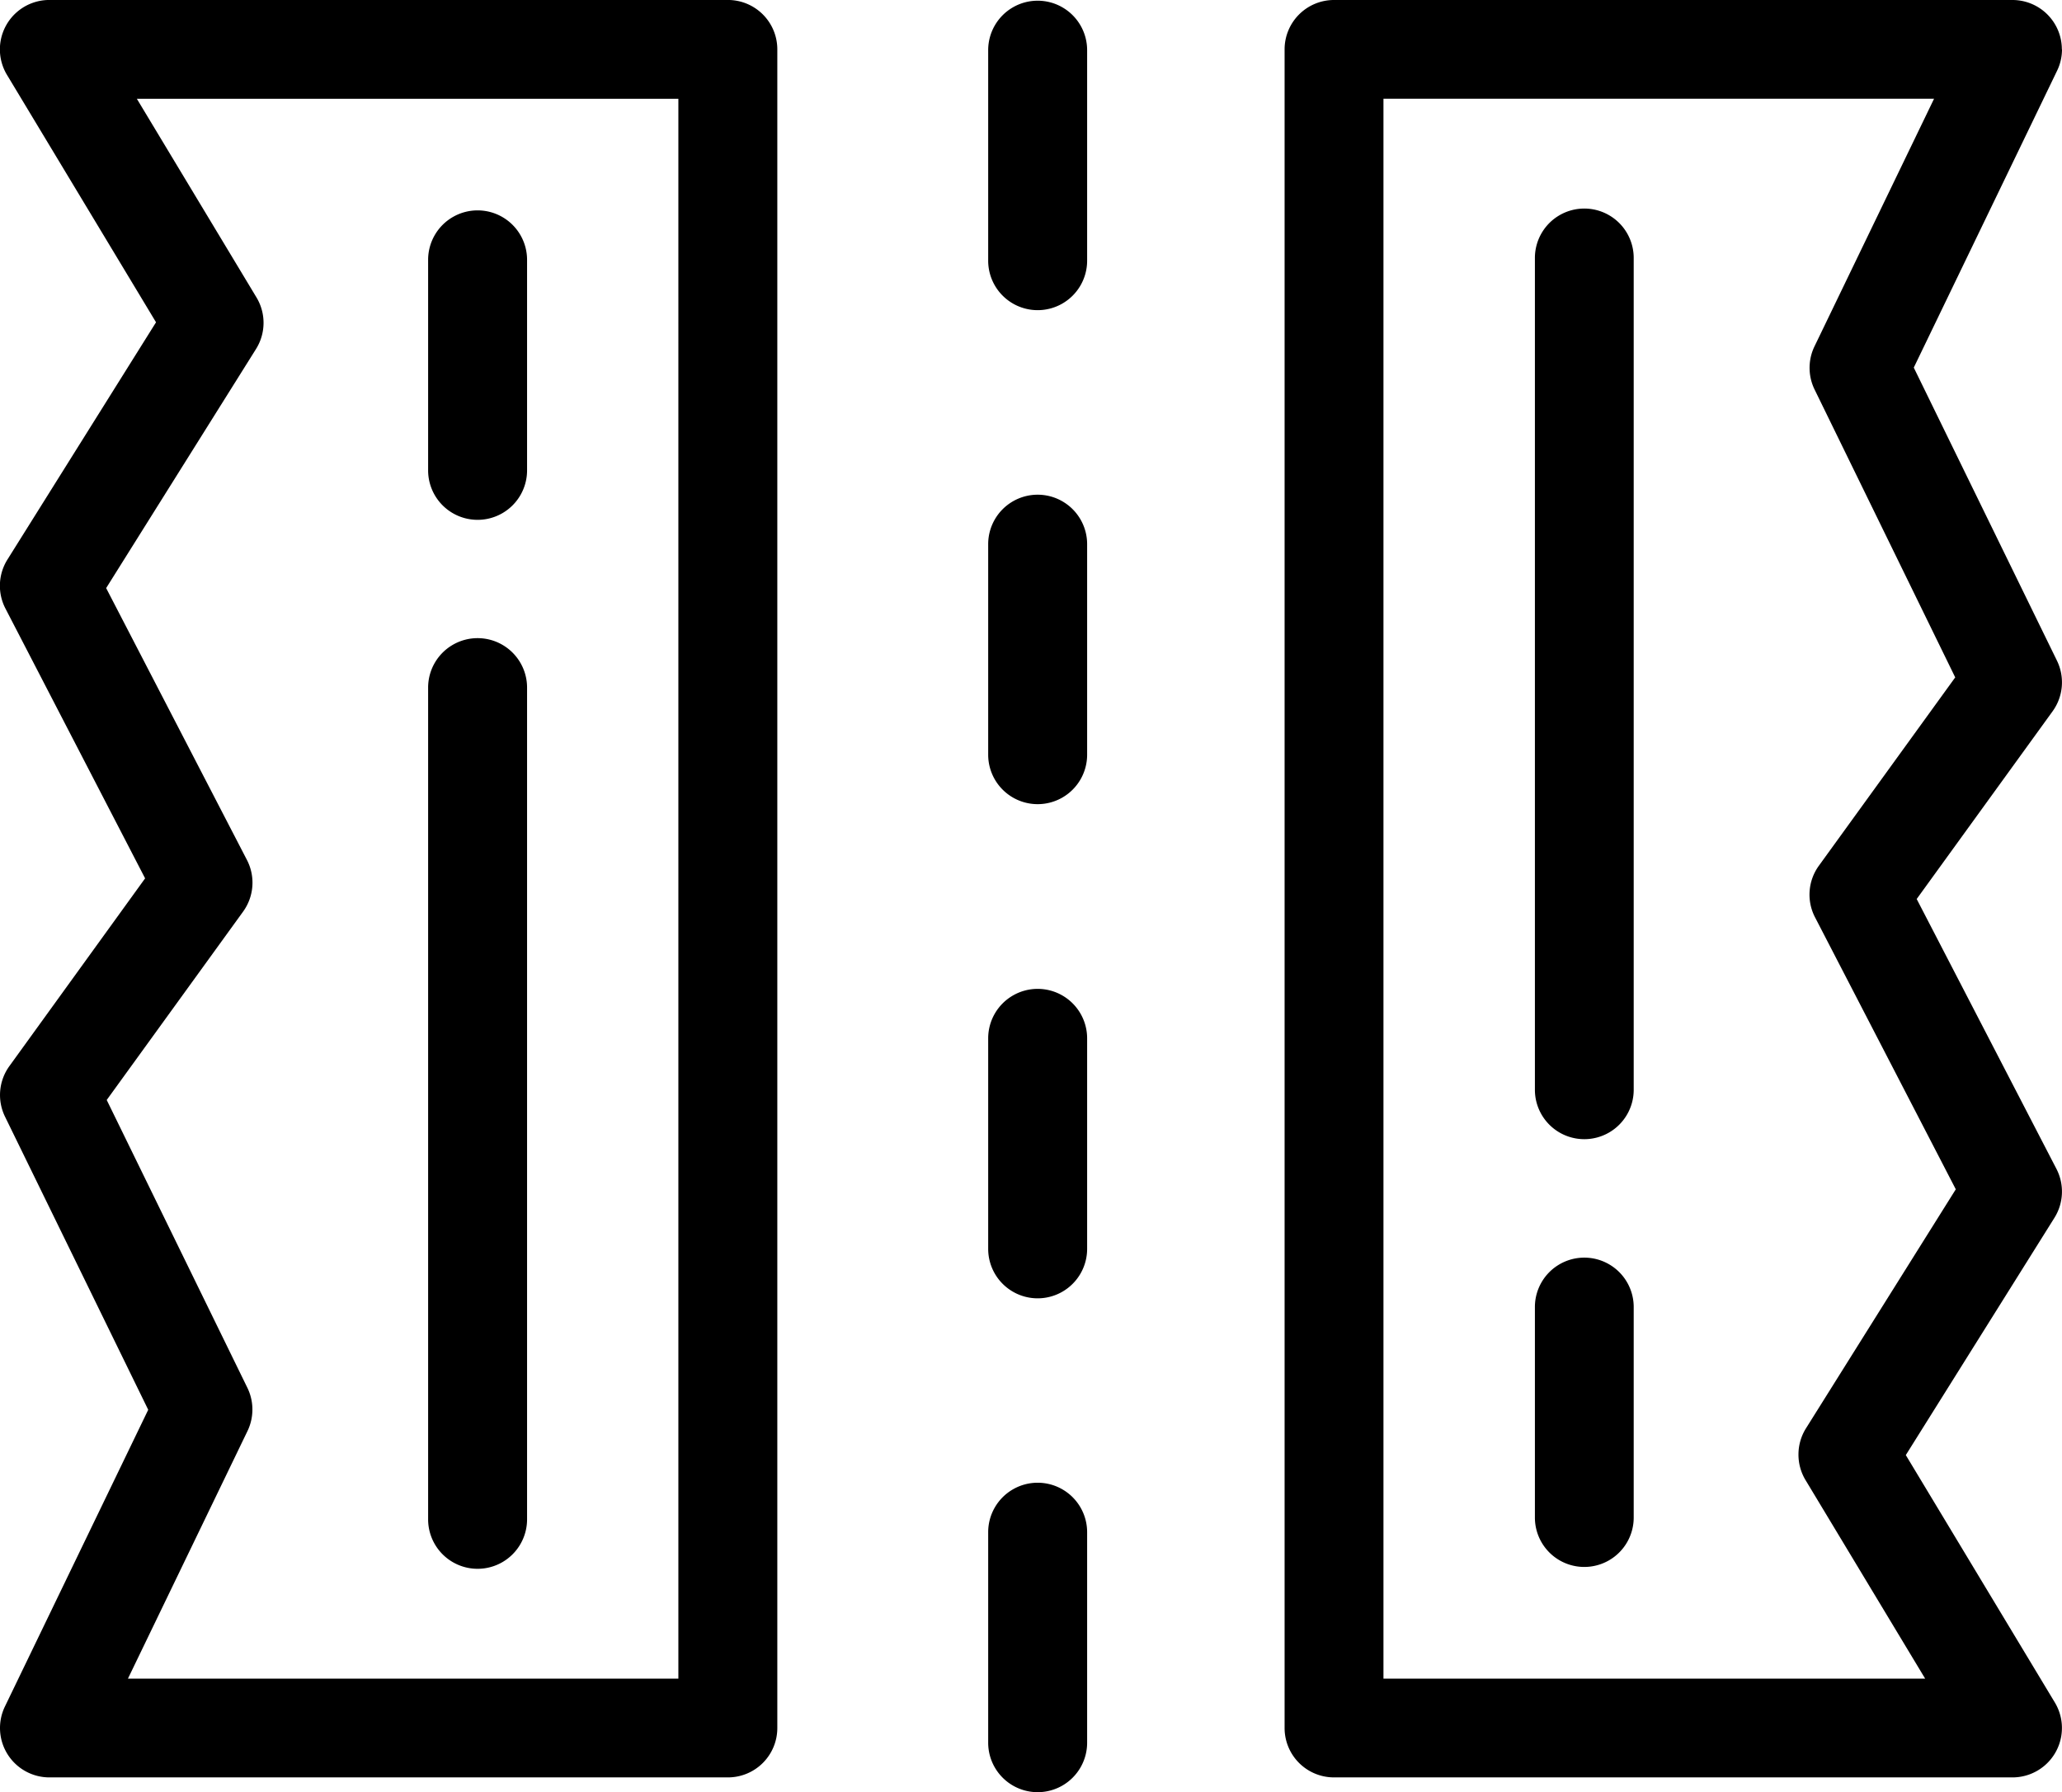
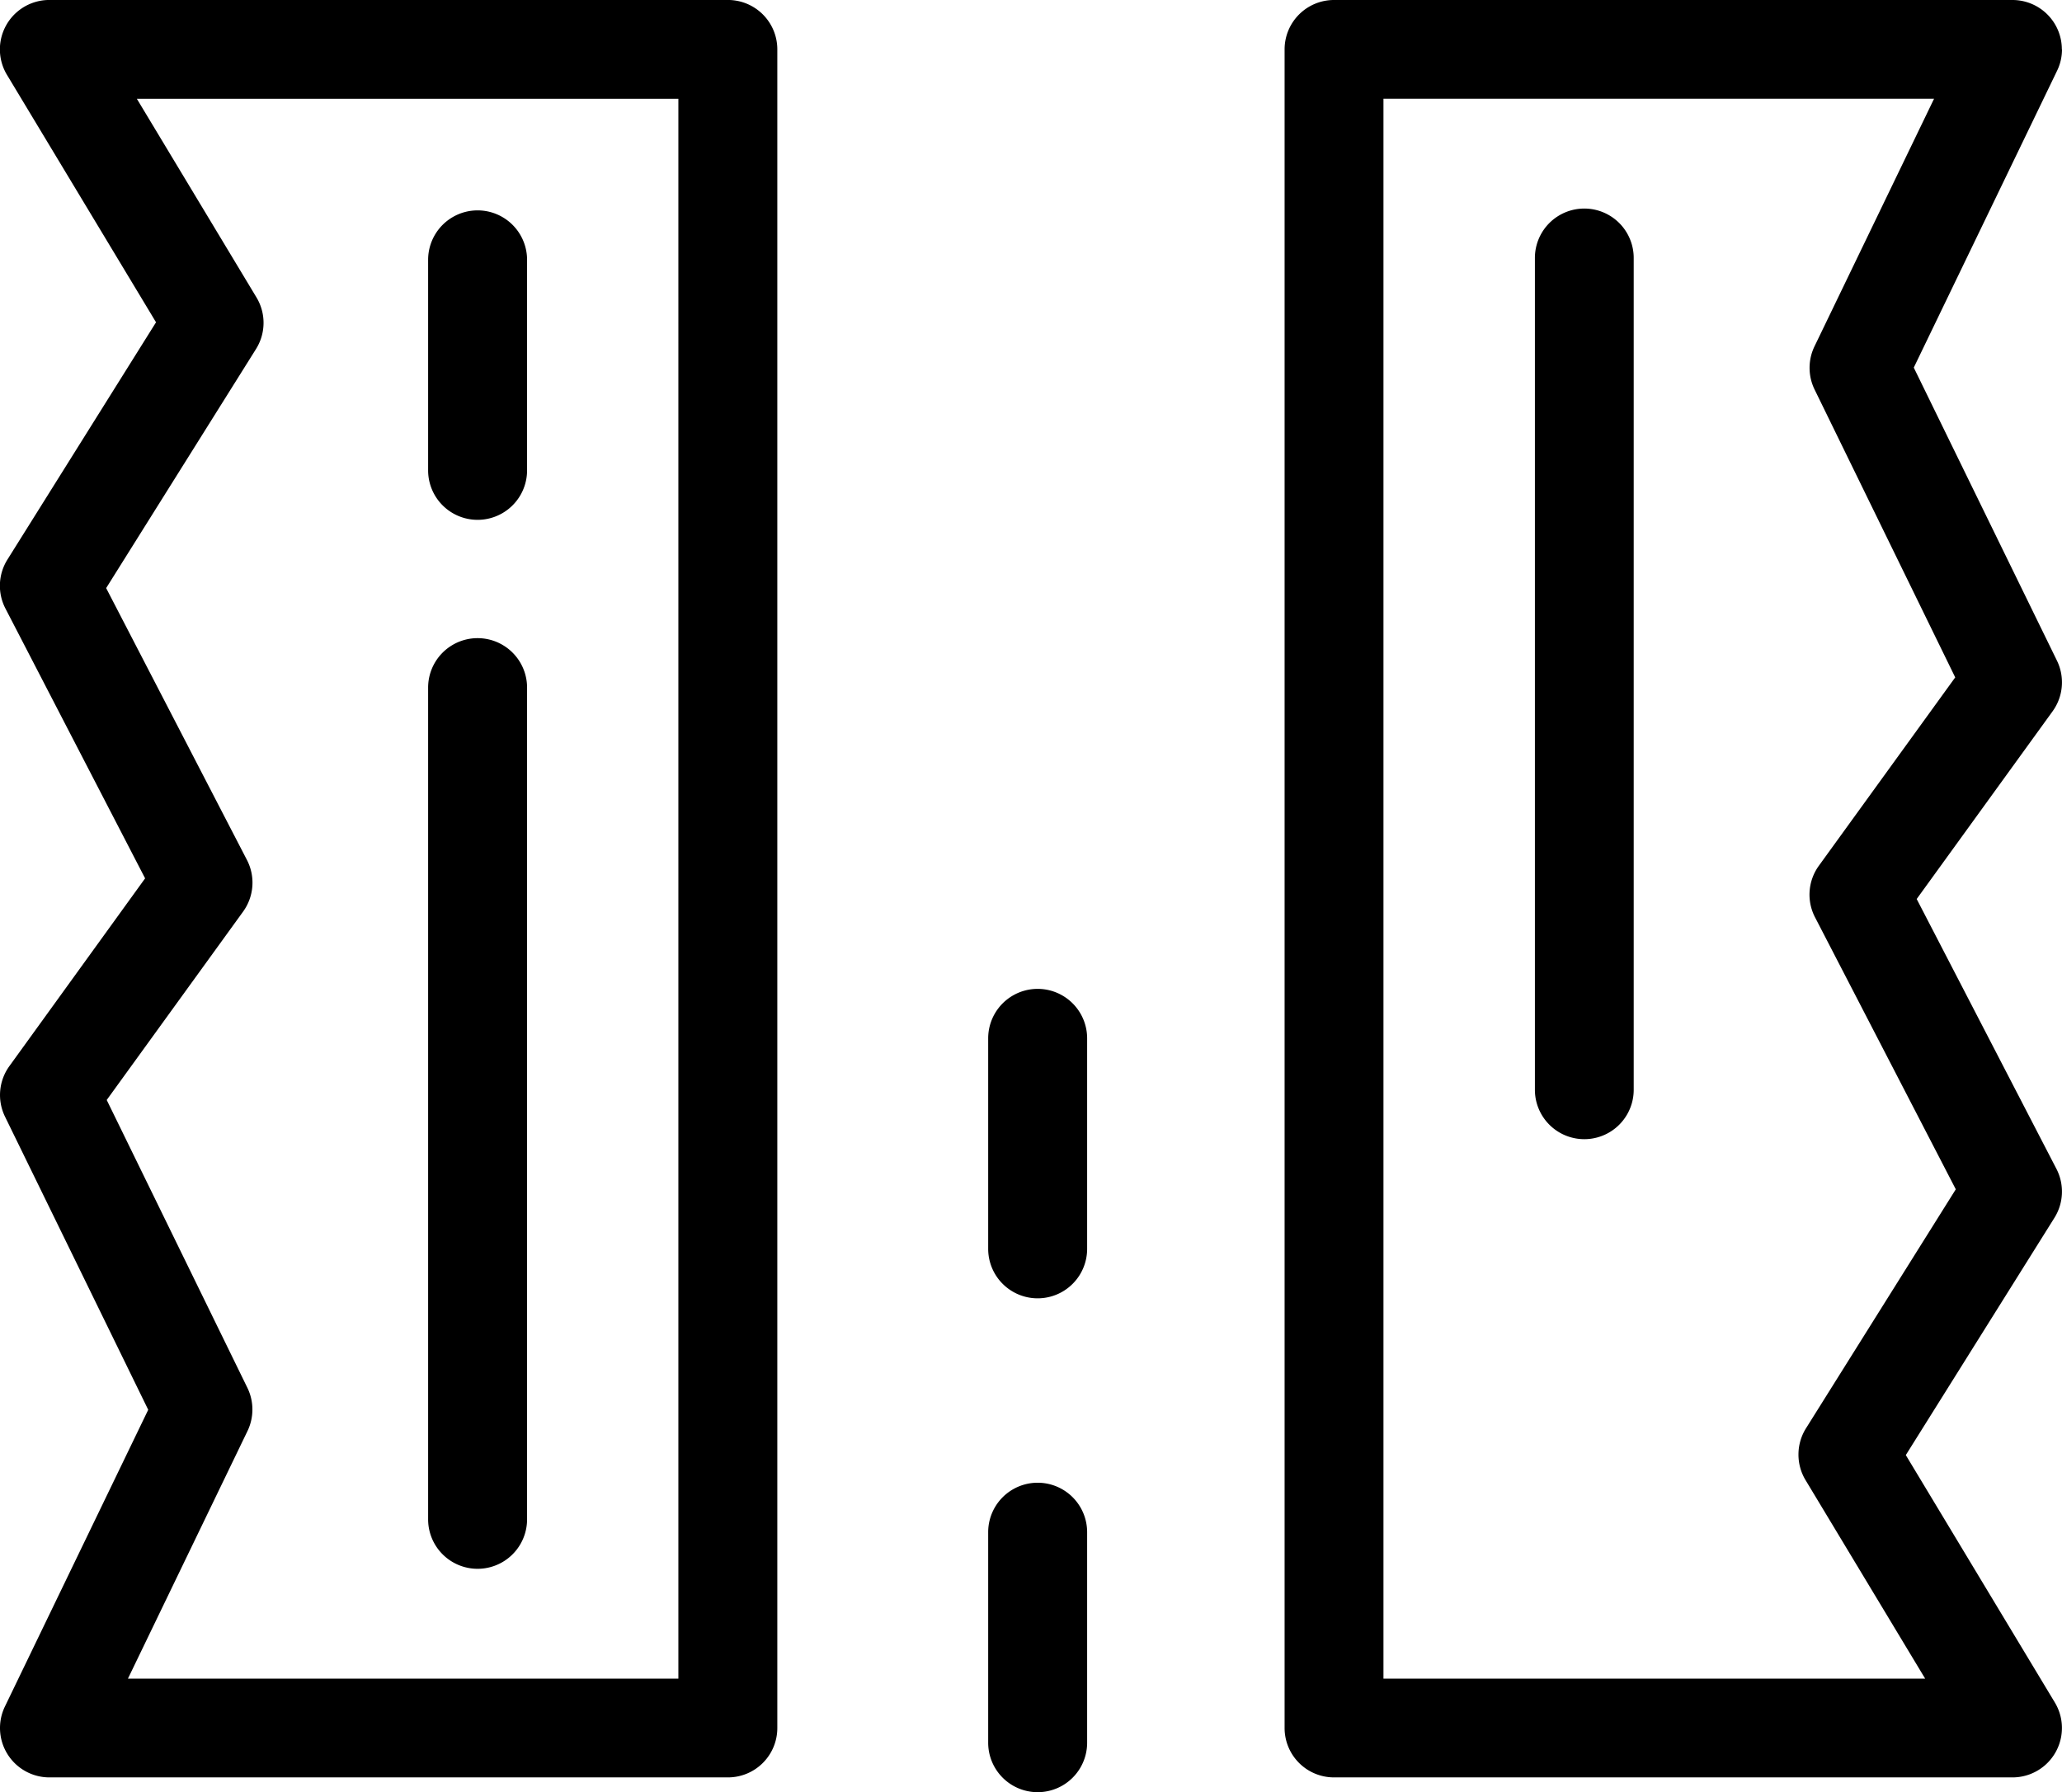
<svg xmlns="http://www.w3.org/2000/svg" width="72.939" height="63.403" viewBox="0 0 72.939 63.403">
  <g id="Group_31" data-name="Group 31" transform="translate(0 0)">
    <g id="Group_22" data-name="Group 22">
      <g id="Group_19" data-name="Group 19">
        <path id="Path_25" data-name="Path 25" d="M894.142,295.527v59.39a1.747,1.747,0,0,1-1.748,1.746h-24a1.748,1.748,0,0,1-1.575-2.506l5.07-10.5-5.065-10.369a1.744,1.744,0,0,1,.155-1.791l4.8-6.641-4.942-9.549a1.749,1.749,0,0,1,.072-1.73l5.256-8.394-5.272-8.753a1.748,1.748,0,0,1,1.5-2.65h24A1.747,1.747,0,0,1,894.142,295.527Zm-3.5,57.641V297.276H871.487l4.23,7.025a1.742,1.742,0,0,1-.016,1.829l-5.3,8.457,4.98,9.618a1.746,1.746,0,0,1-.137,1.829l-4.823,6.663,4.978,10.187a1.754,1.754,0,0,1,0,1.528l-4.227,8.756Z" transform="translate(-866.646 -293.781)" />
      </g>
      <g id="Group_20" data-name="Group 20" transform="translate(15.147 22.581)">
        <path id="Path_26" data-name="Path 26" d="M876.883,305.575V335a1.748,1.748,0,0,1-3.5,0V305.575a1.748,1.748,0,0,1,3.5,0Z" transform="translate(-873.386 -303.829)" />
      </g>
      <g id="Group_21" data-name="Group 21" transform="translate(15.147 7.445)">
        <path id="Path_27" data-name="Path 27" d="M876.883,298.842v7.448a1.748,1.748,0,0,1-3.5,0v-7.448a1.748,1.748,0,1,1,3.5,0Z" transform="translate(-873.386 -297.094)" />
      </g>
    </g>
    <g id="Group_26" data-name="Group 26" transform="translate(45.443)">
      <g id="Group_23" data-name="Group 23">
        <path id="Path_28" data-name="Path 28" d="M914.363,295.527a1.734,1.734,0,0,1-.175.759l-5.068,10.5,5.065,10.369a1.749,1.749,0,0,1-.155,1.791l-4.807,6.641,4.944,9.549a1.749,1.749,0,0,1-.072,1.73l-5.257,8.394,5.272,8.753a1.748,1.748,0,0,1-1.5,2.65h-24a1.747,1.747,0,0,1-1.746-1.746v-59.39a1.747,1.747,0,0,1,1.746-1.746h24a1.747,1.747,0,0,1,1.748,1.746Zm-9.322,49.715a1.746,1.746,0,0,1,.265-.928l5.3-8.457-4.978-9.621a1.742,1.742,0,0,1,.135-1.827l4.823-6.663-4.976-10.187a1.746,1.746,0,0,1,0-1.528l4.227-8.756H890.361v55.893h19.161l-4.232-7.025A1.747,1.747,0,0,1,905.041,345.242Z" transform="translate(-886.867 -293.781)" />
      </g>
      <g id="Group_24" data-name="Group 24" transform="translate(8.852 7.378)">
        <path id="Path_29" data-name="Path 29" d="M894.3,298.812v29.429a1.747,1.747,0,0,1-3.495,0V298.812a1.747,1.747,0,1,1,3.495,0Z" transform="translate(-890.806 -297.064)" />
      </g>
      <g id="Group_25" data-name="Group 25" transform="translate(8.852 44.495)">
-         <path id="Path_30" data-name="Path 30" d="M894.3,315.326v7.448a1.747,1.747,0,1,1-3.495,0v-7.448a1.747,1.747,0,0,1,3.495,0Z" transform="translate(-890.806 -313.58)" />
-       </g>
+         </g>
    </g>
    <g id="Group_27" data-name="Group 27" transform="translate(34.955 52.461)">
      <path id="Path_31" data-name="Path 31" d="M885.7,318.871v7.448a1.748,1.748,0,1,1-3.5,0v-7.448a1.748,1.748,0,0,1,3.5,0Z" transform="translate(-882.2 -317.125)" />
    </g>
    <g id="Group_28" data-name="Group 28" transform="translate(34.955 34.982)">
      <path id="Path_32" data-name="Path 32" d="M885.7,311.1v7.448a1.748,1.748,0,1,1-3.5,0V311.1a1.748,1.748,0,1,1,3.5,0Z" transform="translate(-882.2 -309.347)" />
    </g>
    <g id="Group_29" data-name="Group 29" transform="translate(34.955 0.027)">
-       <path id="Path_33" data-name="Path 33" d="M885.7,295.541v7.448a1.748,1.748,0,0,1-3.5,0v-7.448a1.748,1.748,0,1,1,3.5,0Z" transform="translate(-882.2 -293.793)" />
-     </g>
+       </g>
    <g id="Group_30" data-name="Group 30" transform="translate(34.955 17.504)">
-       <path id="Path_34" data-name="Path 34" d="M885.7,303.318v7.448a1.748,1.748,0,0,1-3.5,0v-7.448a1.748,1.748,0,0,1,3.5,0Z" transform="translate(-882.2 -301.57)" />
-     </g>
+       </g>
  </g>
</svg>